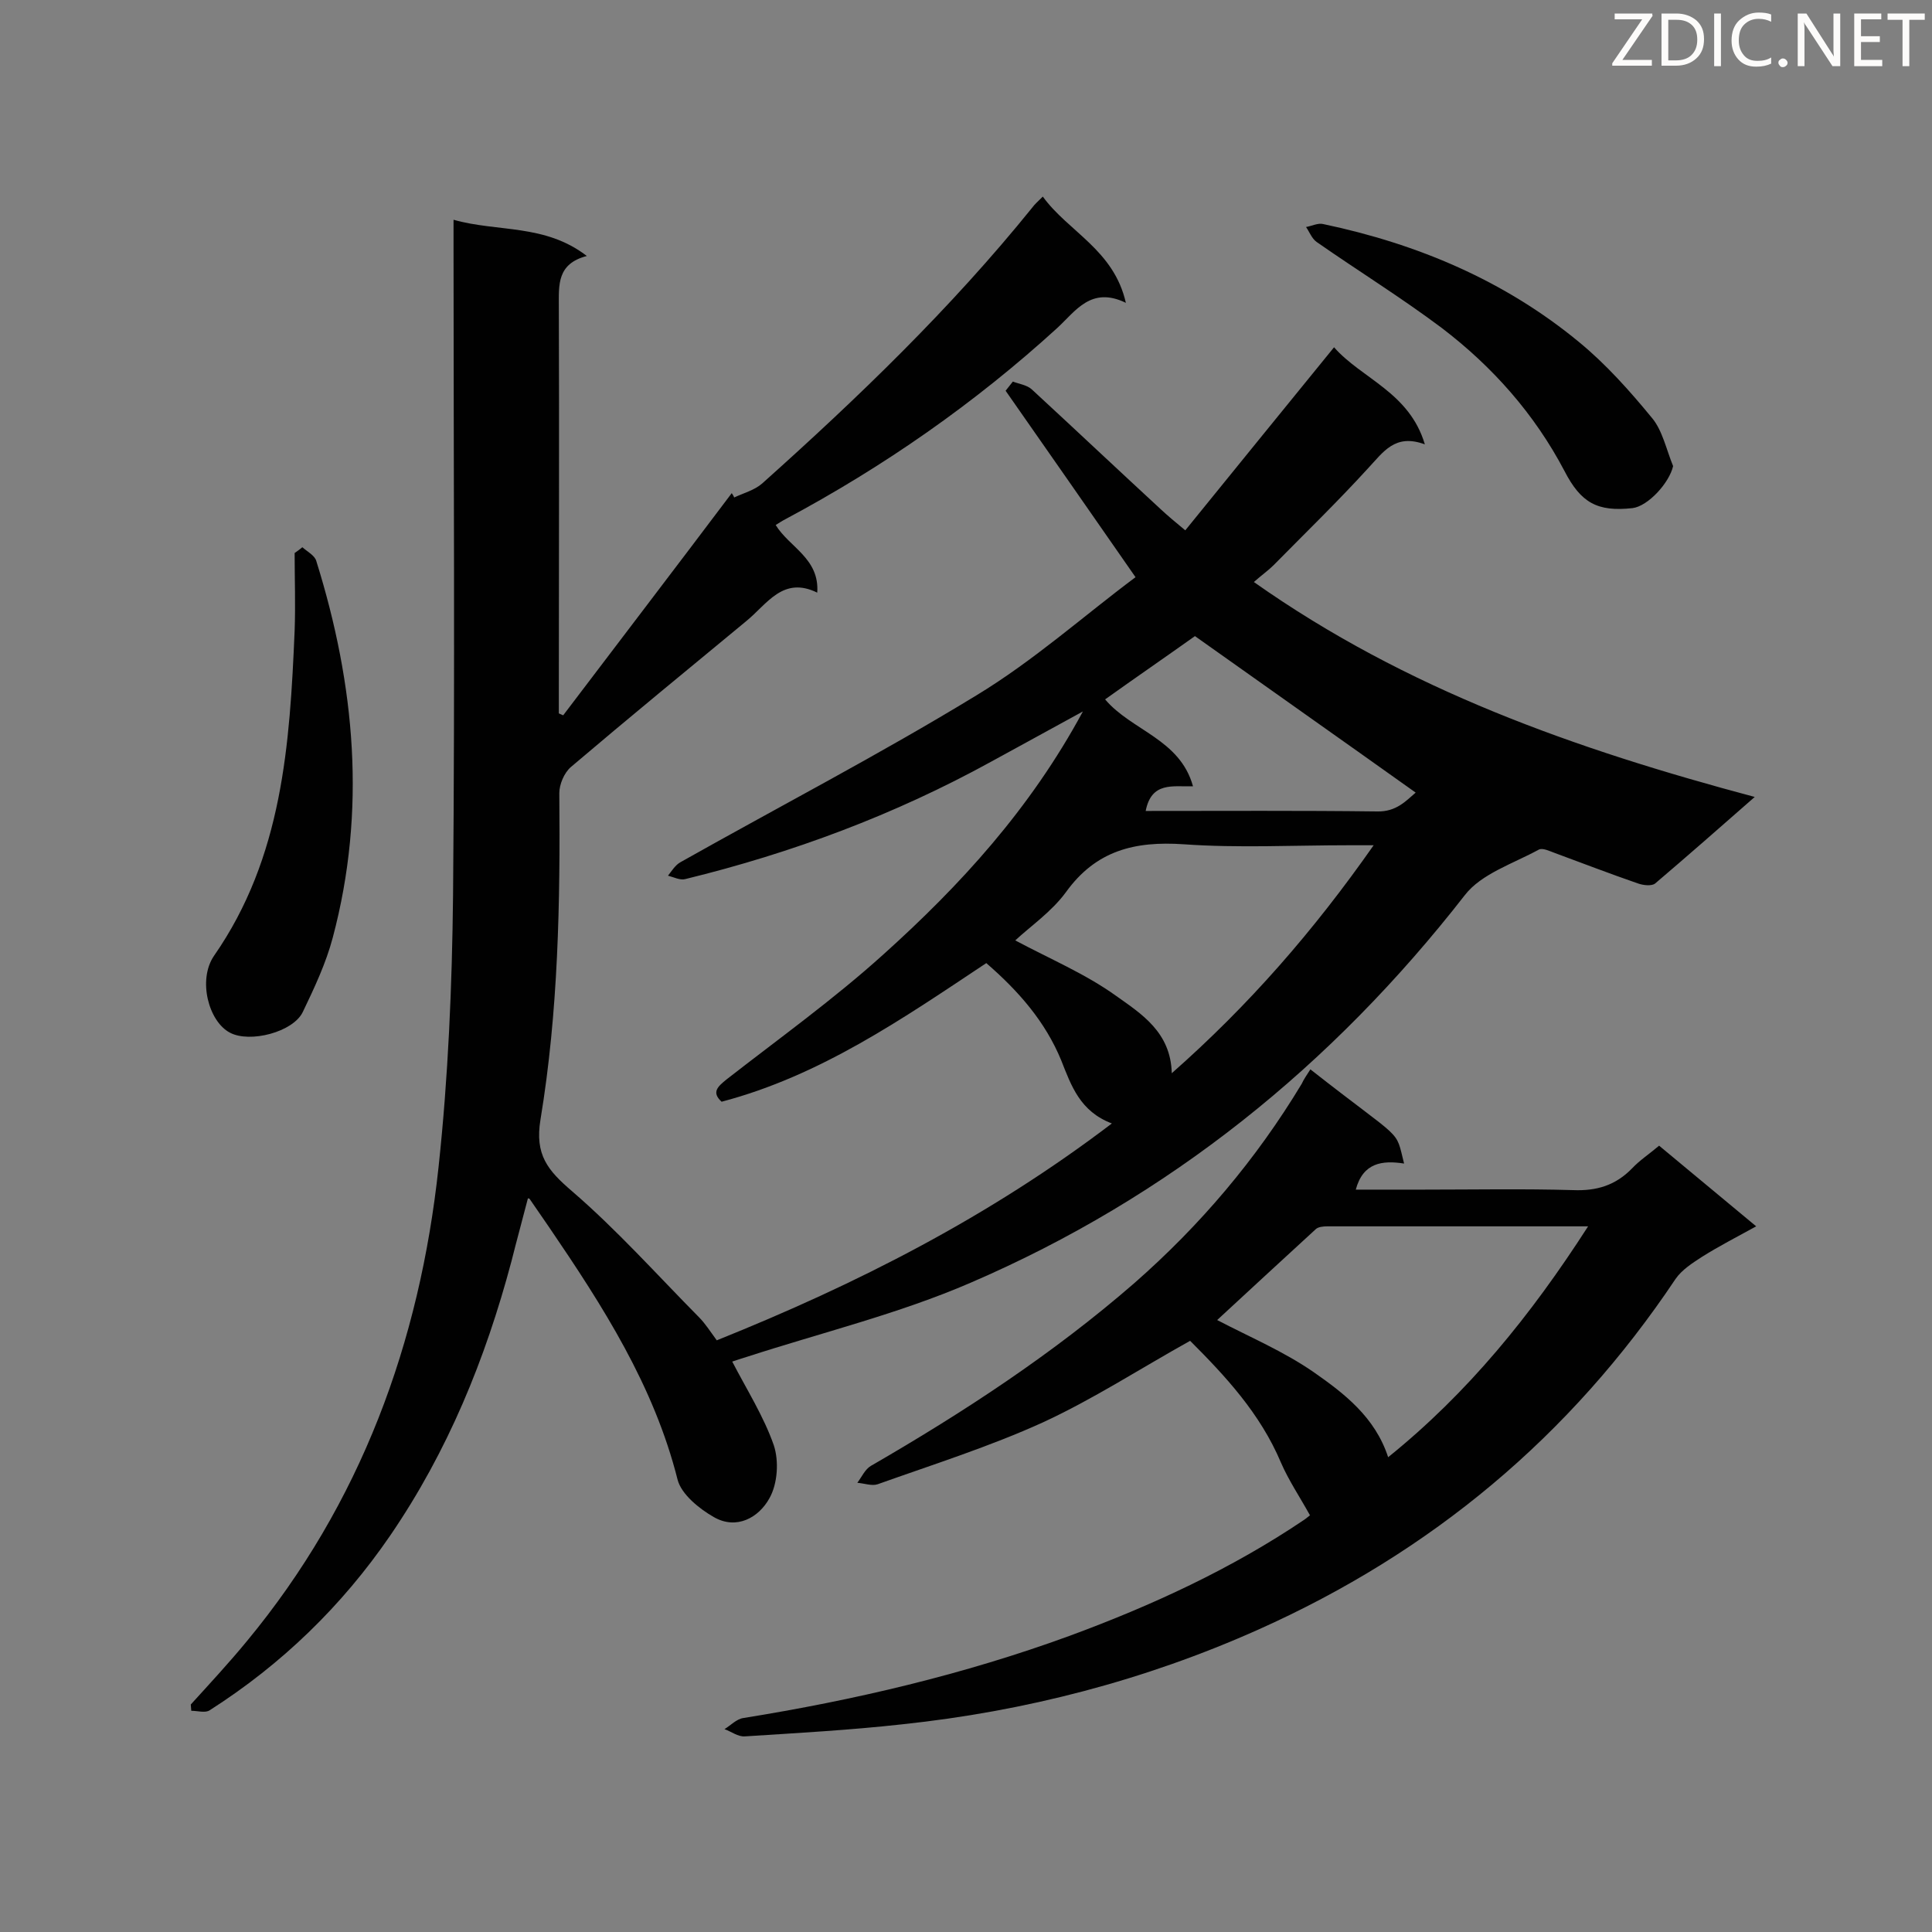
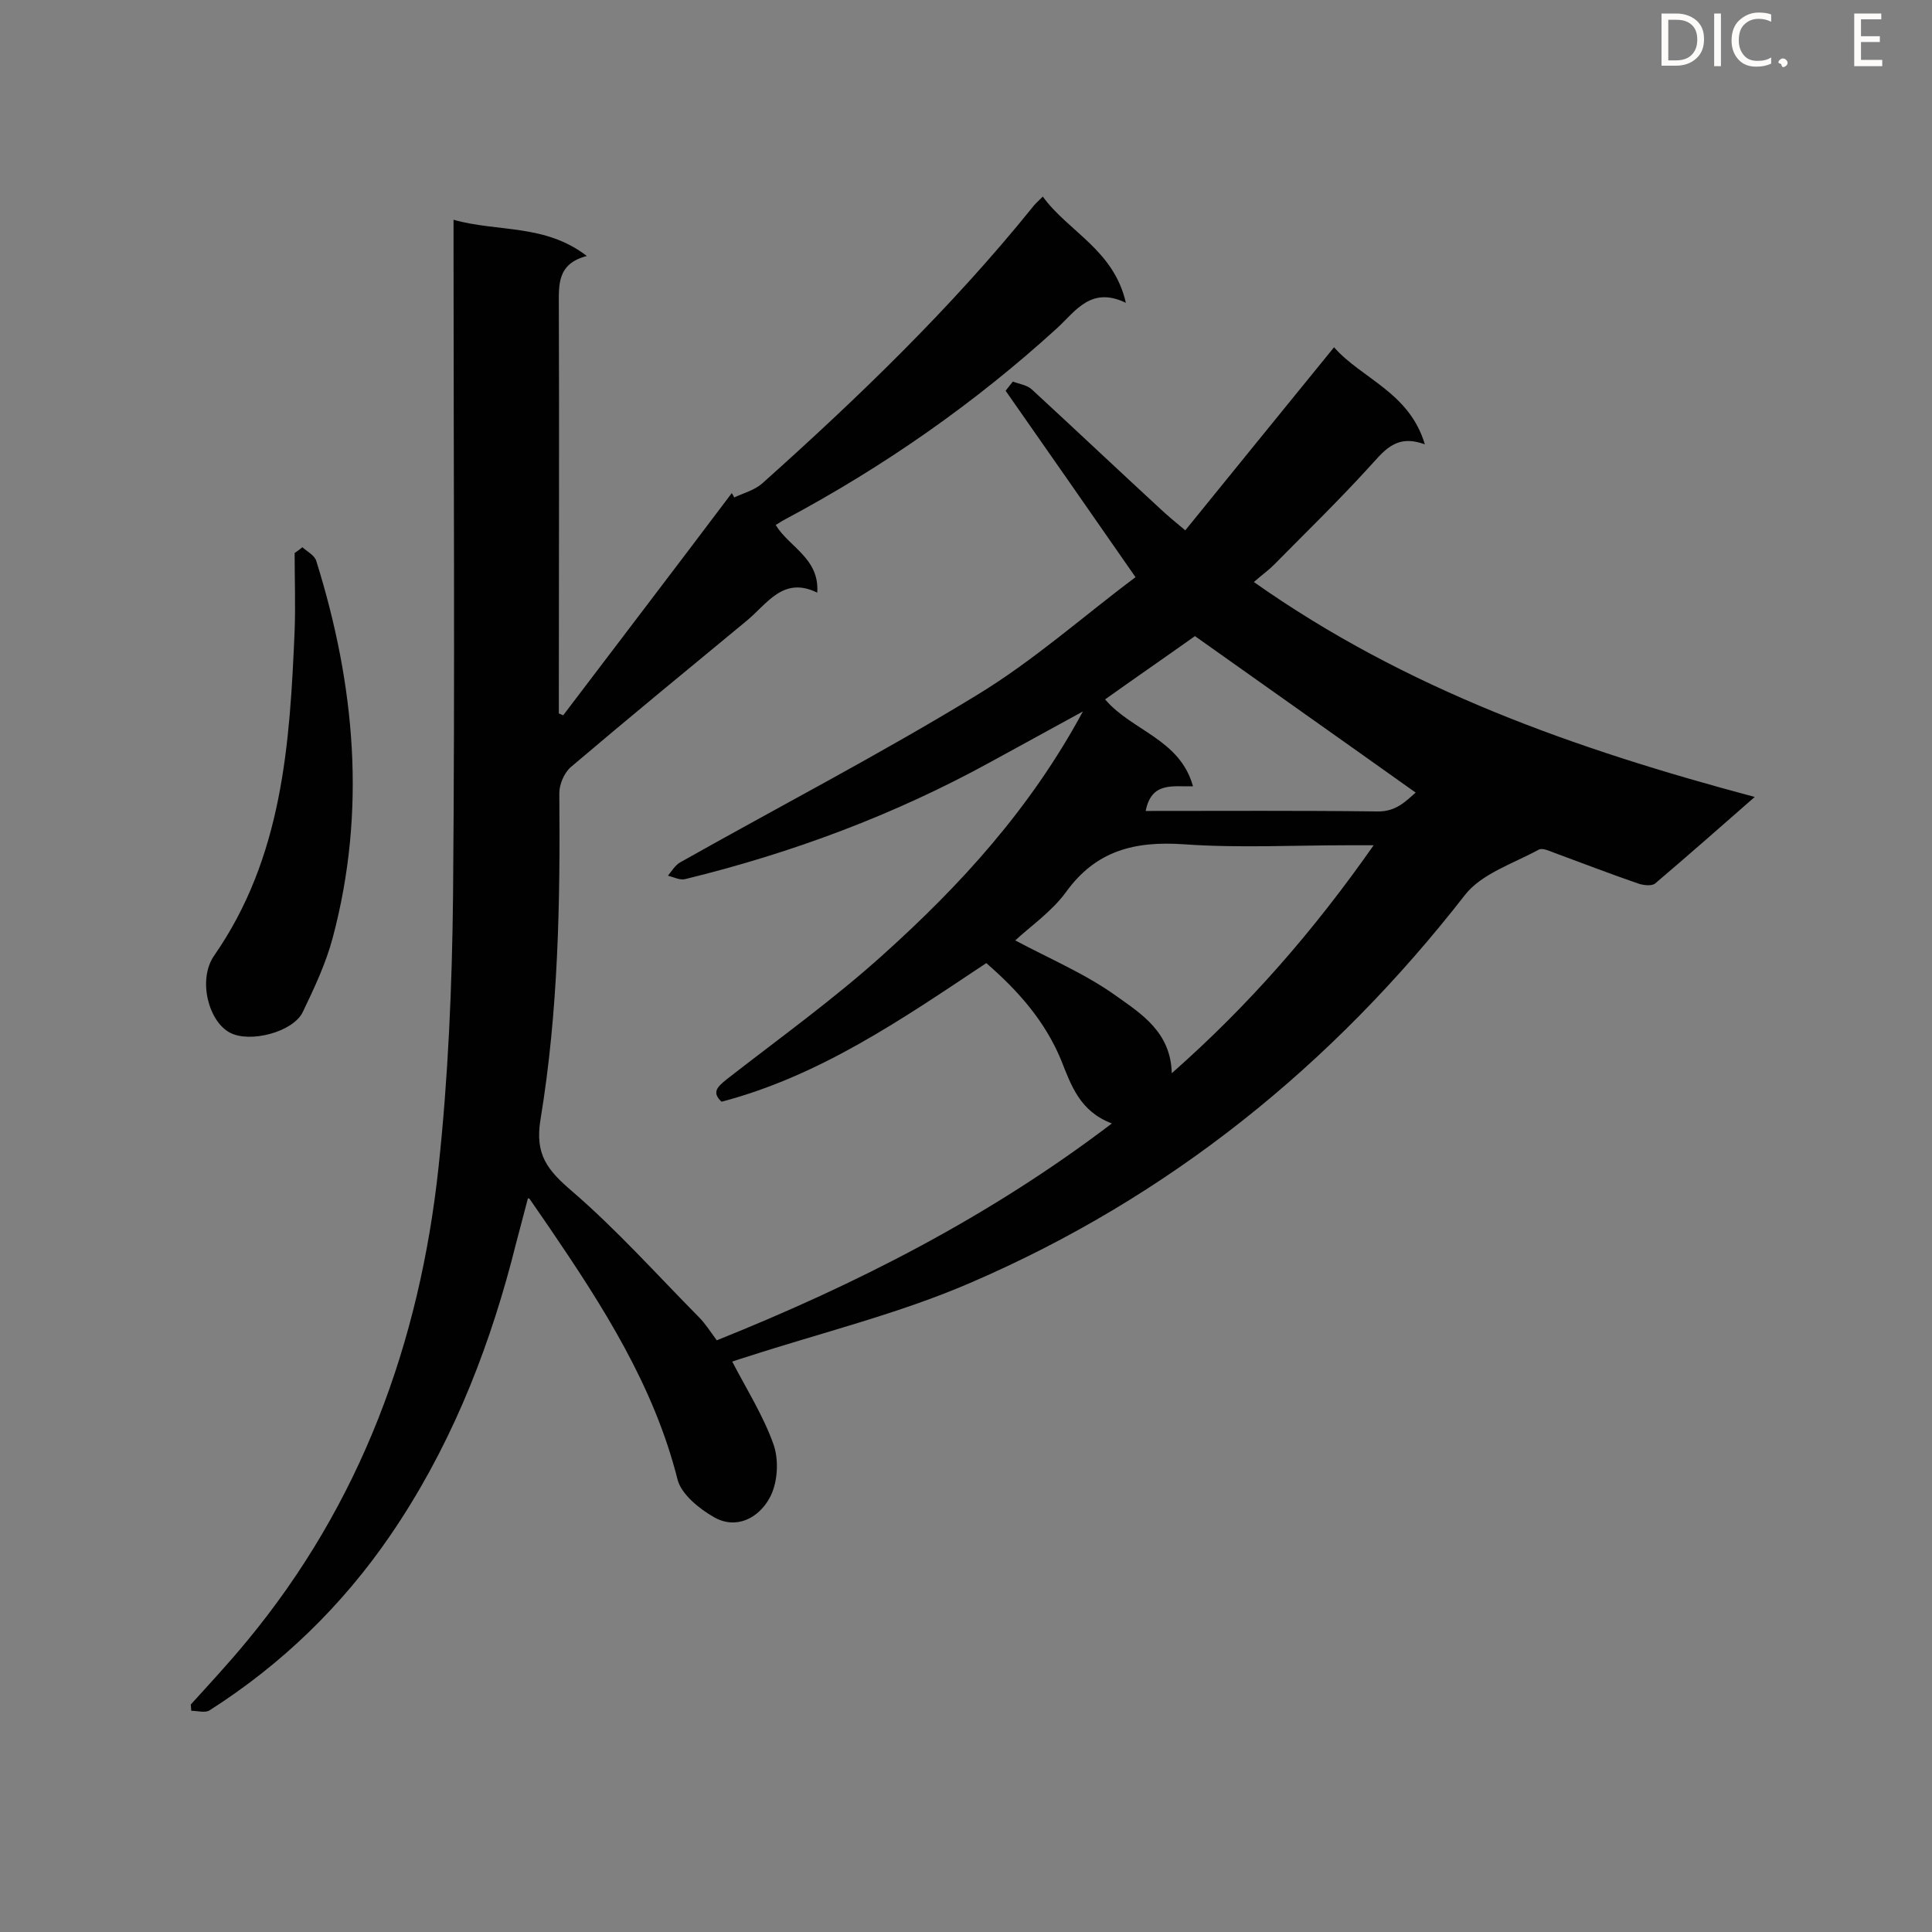
<svg xmlns="http://www.w3.org/2000/svg" enable-background="new 0 0 400 400" viewBox="0 0 400 400">
  <rect x="0" y="0" width="400" height="400" fill="#808080" stroke="none" />
  <path d="m109.3 248.1c-1.1 4.3-2.3 8.6-3.4 13-5.4 20.3-13.2 39.4-25.1 56.8-10 14.6-22.5 26.7-37.4 36.2-.9.6-2.5.1-3.8.1 0-.4-.1-.9-.1-1.3 3.9-4.3 7.9-8.6 11.6-13.1 23.6-28.5 35.8-61.8 39.7-98.2 2-18.6 2.8-37.5 3-56.3.4-44.6.1-89.2.1-133.9 0-1.7 0-3.5 0-5.9 9.2 2.6 18.9.8 27.6 7.5-6.2 1.6-5.8 6-5.8 10.4.1 26.5 0 53.1 0 79.6v4.7c.3.1.6.3.9.4 11.6-15.3 23.3-30.6 34.9-46 .2.3.4.6.5.9 1.9-.9 4.2-1.5 5.8-2.9 19.9-17.8 39.1-36.3 55.9-57.1.5-.7 1.2-1.3 2.2-2.3 5.3 7.3 14.7 11 17.2 22-7.2-3.5-10.4 1.7-14.2 5.2-17.1 15.6-35.9 28.7-56.3 39.6-.6.3-1.2.7-2 1.2 2.8 4.6 9.1 6.9 8.6 14-7.1-3.5-10.4 2.4-14.7 5.9-12.1 10-24.3 20-36.3 30.2-1.4 1.2-2.4 3.6-2.4 5.4.2 22.6-.2 45.2-3.9 67.6-1.2 7.3 1.5 10.5 6.5 14.8 9.3 8 17.6 17.3 26.3 26.1 1.3 1.3 2.3 2.9 3.7 4.8 28.9-11.6 56.3-25.5 81.8-44.9-6.6-2.5-8.4-7.8-10.5-13.1-3.3-8-8.8-14.3-15.5-20.1-17.3 11.5-34.3 23.3-54.8 28.7-2.2-2-.7-3.2 1-4.6 10.9-8.5 22.2-16.6 32.5-25.9 15.9-14.3 30.4-30.1 41.3-50.3-6.9 3.8-13 7.1-19 10.4-20 11-41.2 18.9-63.3 24.3-1.1.3-2.4-.4-3.6-.7.8-1 1.5-2.2 2.6-2.8 20.4-11.5 41.2-22.3 61.2-34.5 11.9-7.2 22.4-16.6 33-24.5-9.3-13.4-18.1-26-26.9-38.6.5-.6 1-1.3 1.5-1.9 1.3.5 2.9.7 3.9 1.6 9 8.3 17.9 16.7 26.9 25 1.3 1.2 2.6 2.3 4.9 4.2 10.2-12.6 20.4-25.1 30.8-37.9 5.7 6.5 15.6 9.3 18.8 20.1-6.2-2.3-8.6 1.6-11.8 5-6.3 6.9-13 13.4-19.5 20-1.1 1.1-2.4 2-4.1 3.5 31.6 22.3 66.6 34.6 103.7 44.5-7.3 6.4-13.9 12.2-20.6 17.9-.7.6-2.5.4-3.6 0-5.8-2-11.5-4.2-17.2-6.3-1.1-.4-2.5-1.1-3.3-.7-5.3 2.9-11.9 5-15.3 9.4-27.5 35.3-61.3 62.6-102.4 80.3-14.8 6.4-30.8 10.3-46.2 15.3-1 .3-1.9.6-3.1 1 3 5.8 6.5 11.3 8.6 17.3 1.1 3.3.8 8-.9 11-2.2 4-6.8 6.6-11.5 3.9-3-1.7-6.7-4.7-7.5-7.7-4.9-19.5-15.5-36-26.6-52.3-1.4-2-2.8-4.1-4.2-6.1.4.2.2.2-.2.1zm175.1-73.1c-2.4 0-3.8 0-5.2 0-11.4 0-22.8.6-34.1-.2-10.2-.7-18.2 1.3-24.4 9.9-3 4.1-7.4 7.1-10.5 10 7.1 3.8 14.5 6.9 20.9 11.5 5.2 3.7 11.3 7.5 11.5 16 16-14.1 29.4-29.5 41.8-47.2zm-47.2-7.1c16.2 0 32-.1 47.9.1 4 .1 6-2.2 8-3.9-15.3-10.9-30.5-21.6-45.7-32.4-5.9 4.2-12.3 8.6-18.6 13.1 5.5 6.5 15.5 8.2 18.2 18-4.2.1-8.6-1-9.8 5.1z" fill="#010101" />
-   <path d="m271.3 221.4c19.6 15.4 17.5 12 19.4 19.5-4.5-.7-8.5-.2-10 5.4h14c10.3 0 20.7-.2 31 .1 4.9.2 8.8-1 12.2-4.5 1.6-1.7 3.6-3 5.6-4.7 6.5 5.4 13 10.8 20.1 16.7-4 2.2-7.7 4.1-11.2 6.3-2 1.3-4.2 2.7-5.5 4.6-21.8 32.6-50.6 56.6-86.4 72.6-23.5 10.5-48.2 16.9-73.7 19.6-10.8 1.2-21.7 1.8-32.6 2.5-1.4.1-2.8-1-4.2-1.5 1.3-.8 2.5-2.1 3.9-2.3 23-3.7 45.6-9 67.5-17 17.1-6.3 33.6-13.9 48.7-24.1.7-.5 1.4-1.1 1.1-.9-2.1-3.8-4.4-7.2-6-10.9-4.3-10.2-11.6-18-18.8-25.2-10.4 5.8-20.1 12.1-30.5 16.9-11 5-22.7 8.7-34.2 12.8-1.2.4-2.8-.2-4.2-.3.9-1.2 1.6-2.8 2.8-3.5 19.2-11.1 37.7-23.2 54.5-37.8 13.7-12 25.3-25.7 34.7-41.3.4-.9 1.1-1.9 1.8-3zm57.5 32.5c-18.8 0-36.4 0-54 0-.8 0-1.9.1-2.4.6-7 6.4-14 12.9-20.4 18.8 6.7 3.5 13.8 6.5 20 10.8 6.3 4.4 12.7 9.3 15.4 17.6 16.5-13.3 29.5-29.3 41.4-47.8z" fill="#010101" />
  <path d="m62.6 113.3c1 .9 2.6 1.7 2.9 2.9 8 25.6 10.4 51.6 3.4 77.9-1.4 5.3-3.8 10.4-6.2 15.4-2 4.2-11 6.5-15.1 4.3-4.4-2.3-6.7-10.9-3.3-15.9 14.2-20.4 15.7-43.8 16.7-67.3.2-5.4 0-10.8 0-16.1.6-.4 1.1-.8 1.6-1.2z" fill="#010101" />
-   <path d="m346.4 96.5c-.8 3.5-5.2 8.3-8.4 8.7-7.3.8-10.7-1.1-14.1-7.7-6.2-11.8-14.9-21.6-25.4-29.6-8.4-6.3-17.3-11.8-25.9-17.8-1-.7-1.5-2.1-2.2-3.1 1.2-.2 2.5-.9 3.6-.6 19.5 4.1 37.5 11.7 52.9 24.4 5.6 4.6 10.5 10.1 15.1 15.7 2.2 2.6 3 6.6 4.4 10z" fill="#010101" />
  <g fill="#fcfbfa">
-     <path d="m342.2 3.2-6.3 9.2h6.1v1.2h-8.2v-.5l6.2-9.1h-5.7v-1.2h7.8v.4z" />
    <path d="m344 13.7v-10.9h3.1c1.6 0 3 .5 4.1 1.4 1.1 1 1.6 2.2 1.6 3.9s-.5 3-1.6 4-2.5 1.5-4.2 1.5h-3zm1.4-9.6v8.4h1.6c1.4 0 2.5-.4 3.2-1.1.8-.8 1.2-1.8 1.2-3.2s-.4-2.4-1.2-3.1-1.8-1-3.1-1z" />
    <path d="m356.3 2.8v10.9h-1.4v-10.9z" />
    <path d="m366.6 13.2c-.8.4-1.8.6-3 .6-1.6 0-2.8-.5-3.7-1.5s-1.4-2.3-1.4-3.9c0-1.7.5-3.2 1.6-4.2s2.4-1.6 4-1.6c1 0 1.9.1 2.6.4v1.5c-.8-.4-1.6-.6-2.6-.6-1.2 0-2.2.4-3 1.2s-1.1 1.9-1.1 3.3c0 1.3.4 2.3 1.1 3.1s1.6 1.1 2.8 1.1c1.1 0 2-.2 2.8-.7v1.3z" />
-     <path d="m368.2 13c0-.3.1-.5.3-.6.2-.2.4-.3.6-.3.3 0 .5.1.7.3s.3.4.3.6-.1.5-.3.6c-.2.2-.4.3-.7.3s-.5-.1-.6-.3c-.2-.2-.3-.4-.3-.6z" />
-     <path d="m381.1 13.7h-1.7l-5.5-8.4c-.2-.2-.3-.5-.4-.7 0 .2.1.8.1 1.5v7.6h-1.4v-10.9h1.8l5.3 8.3c.3.4.4.6.4.8 0-.3-.1-.8-.1-1.6v-7.5h1.4v10.9z" />
+     <path d="m368.2 13c0-.3.1-.5.3-.6.2-.2.4-.3.6-.3.3 0 .5.1.7.3s.3.4.3.6-.1.5-.3.6c-.2.2-.4.3-.7.3c-.2-.2-.3-.4-.3-.6z" />
    <path d="m389.7 13.7h-5.8v-10.9h5.6v1.2h-4.2v3.5h3.9v1.2h-3.9v3.7h4.4z" />
-     <path d="m398.4 4.1h-3.1v9.6h-1.4v-9.6h-3.1v-1.3h7.7v1.3z" />
  </g>
</svg>